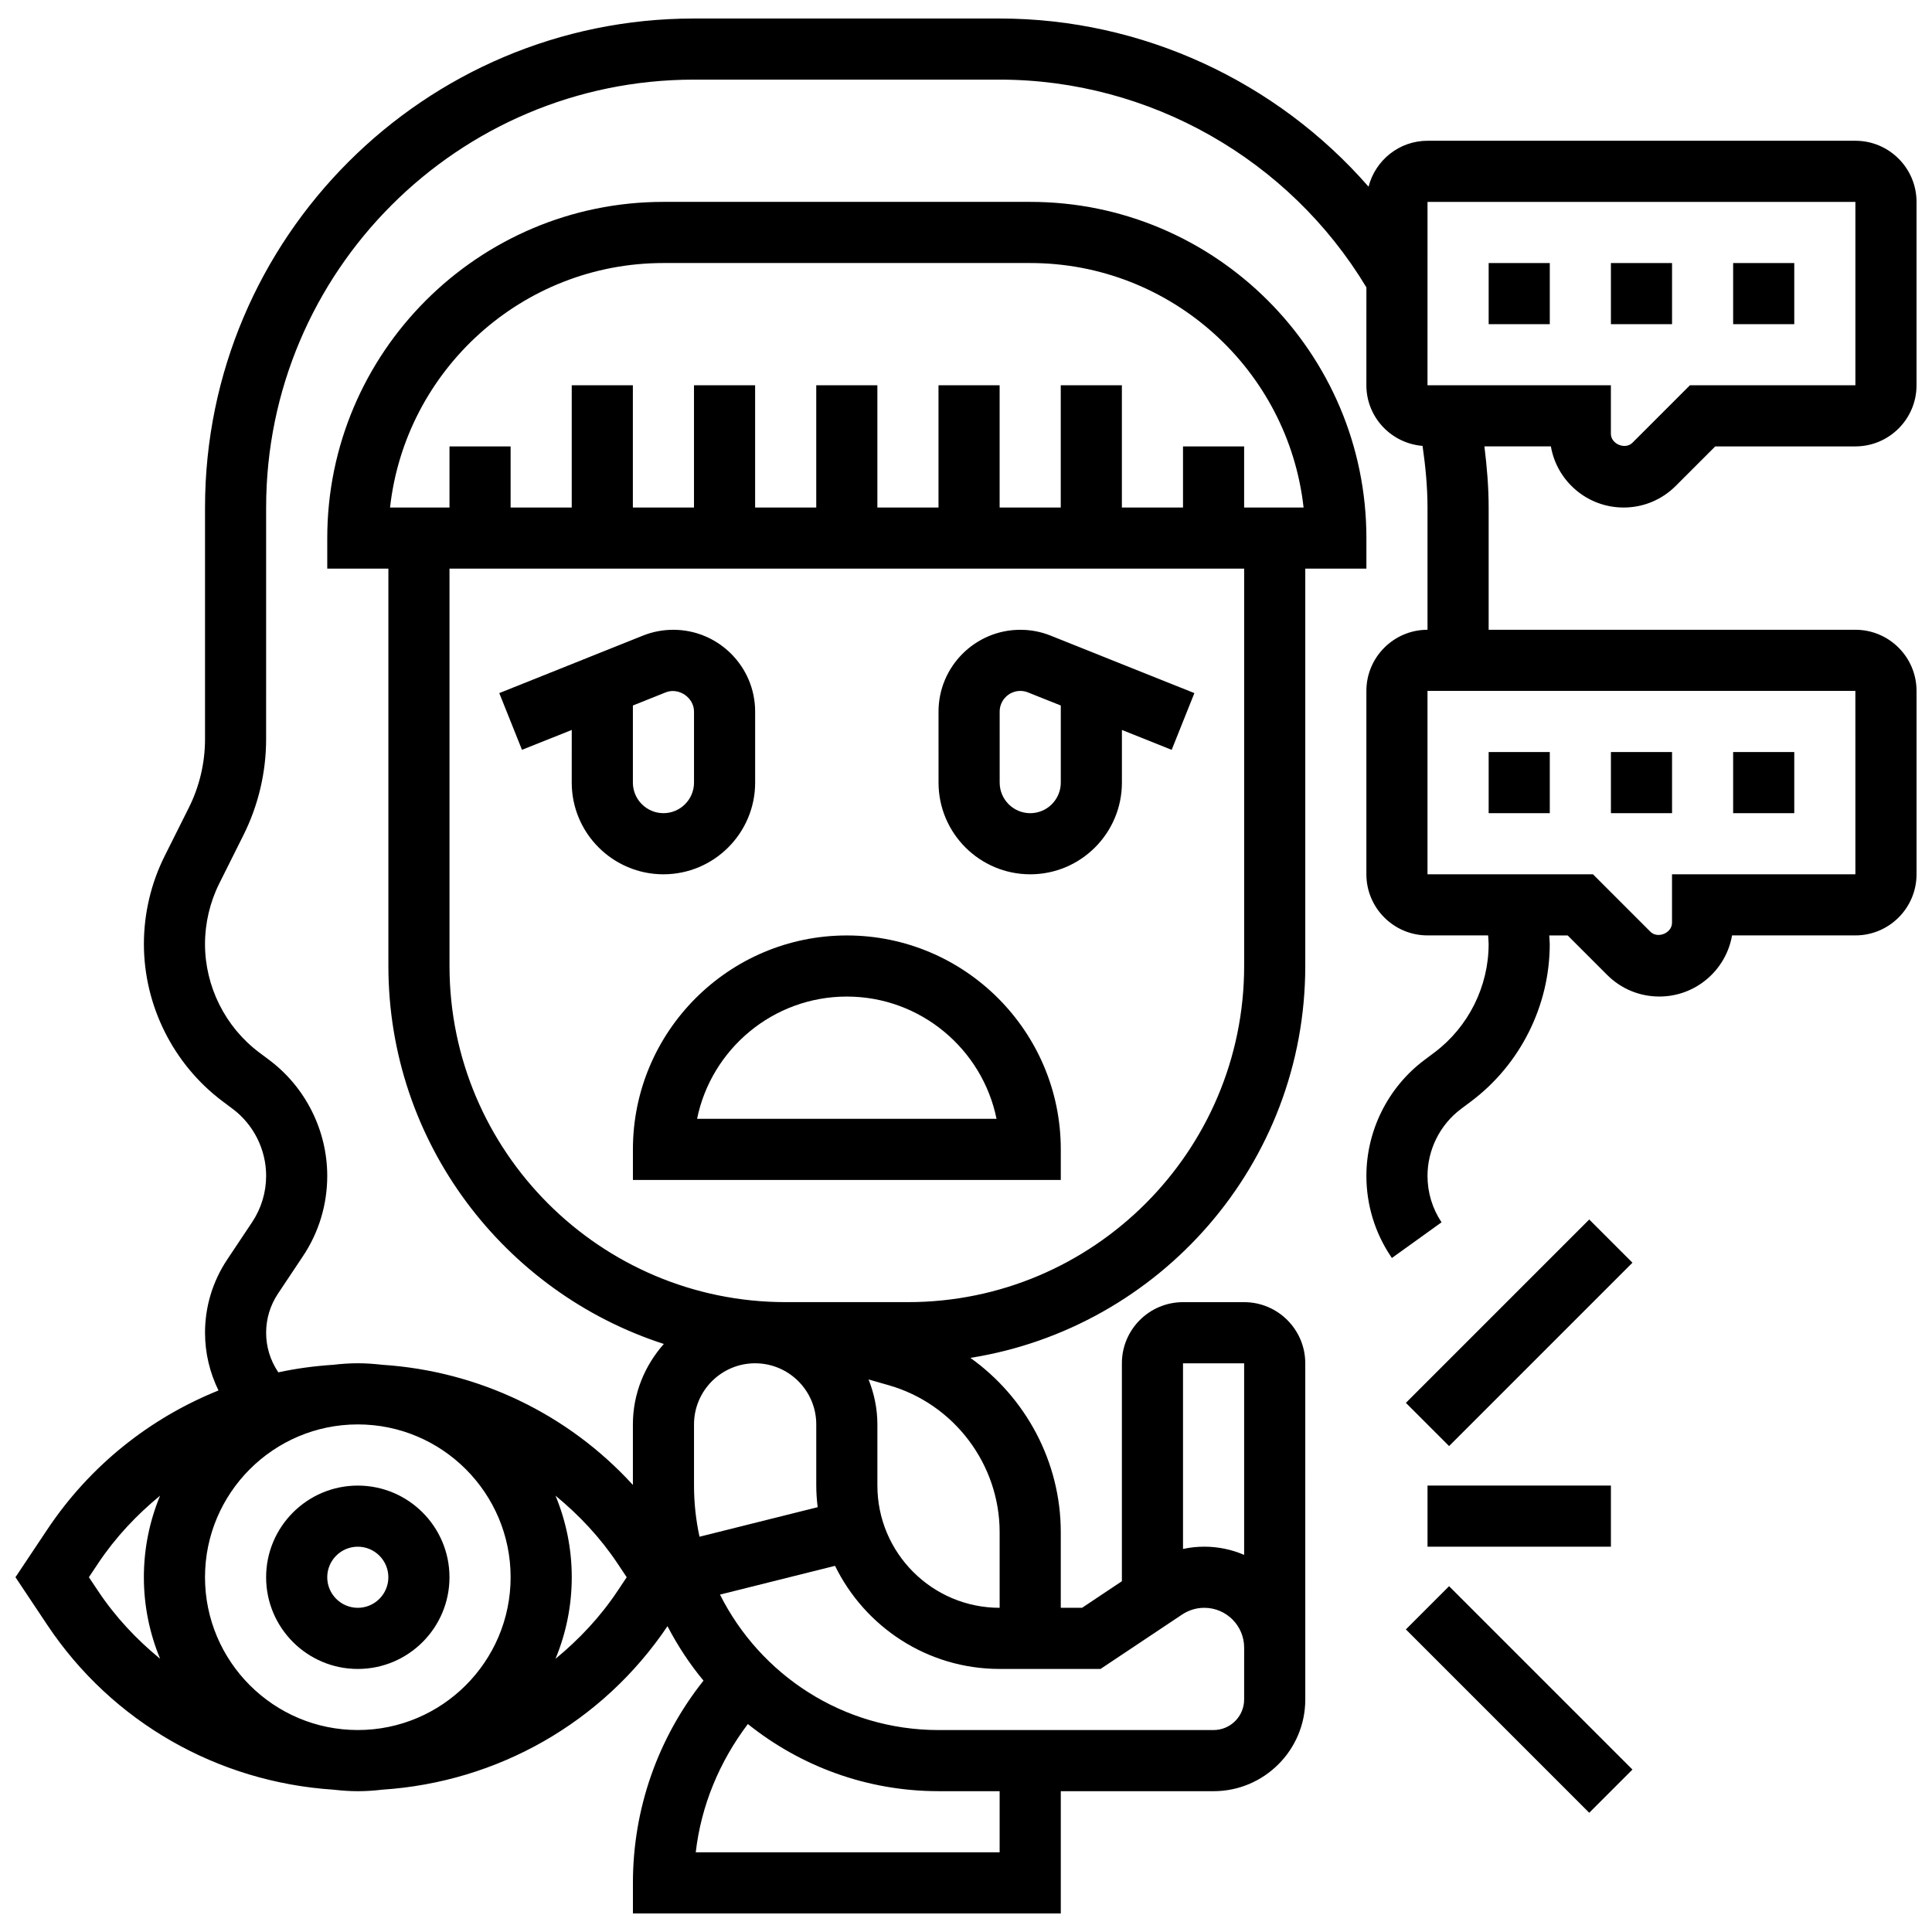
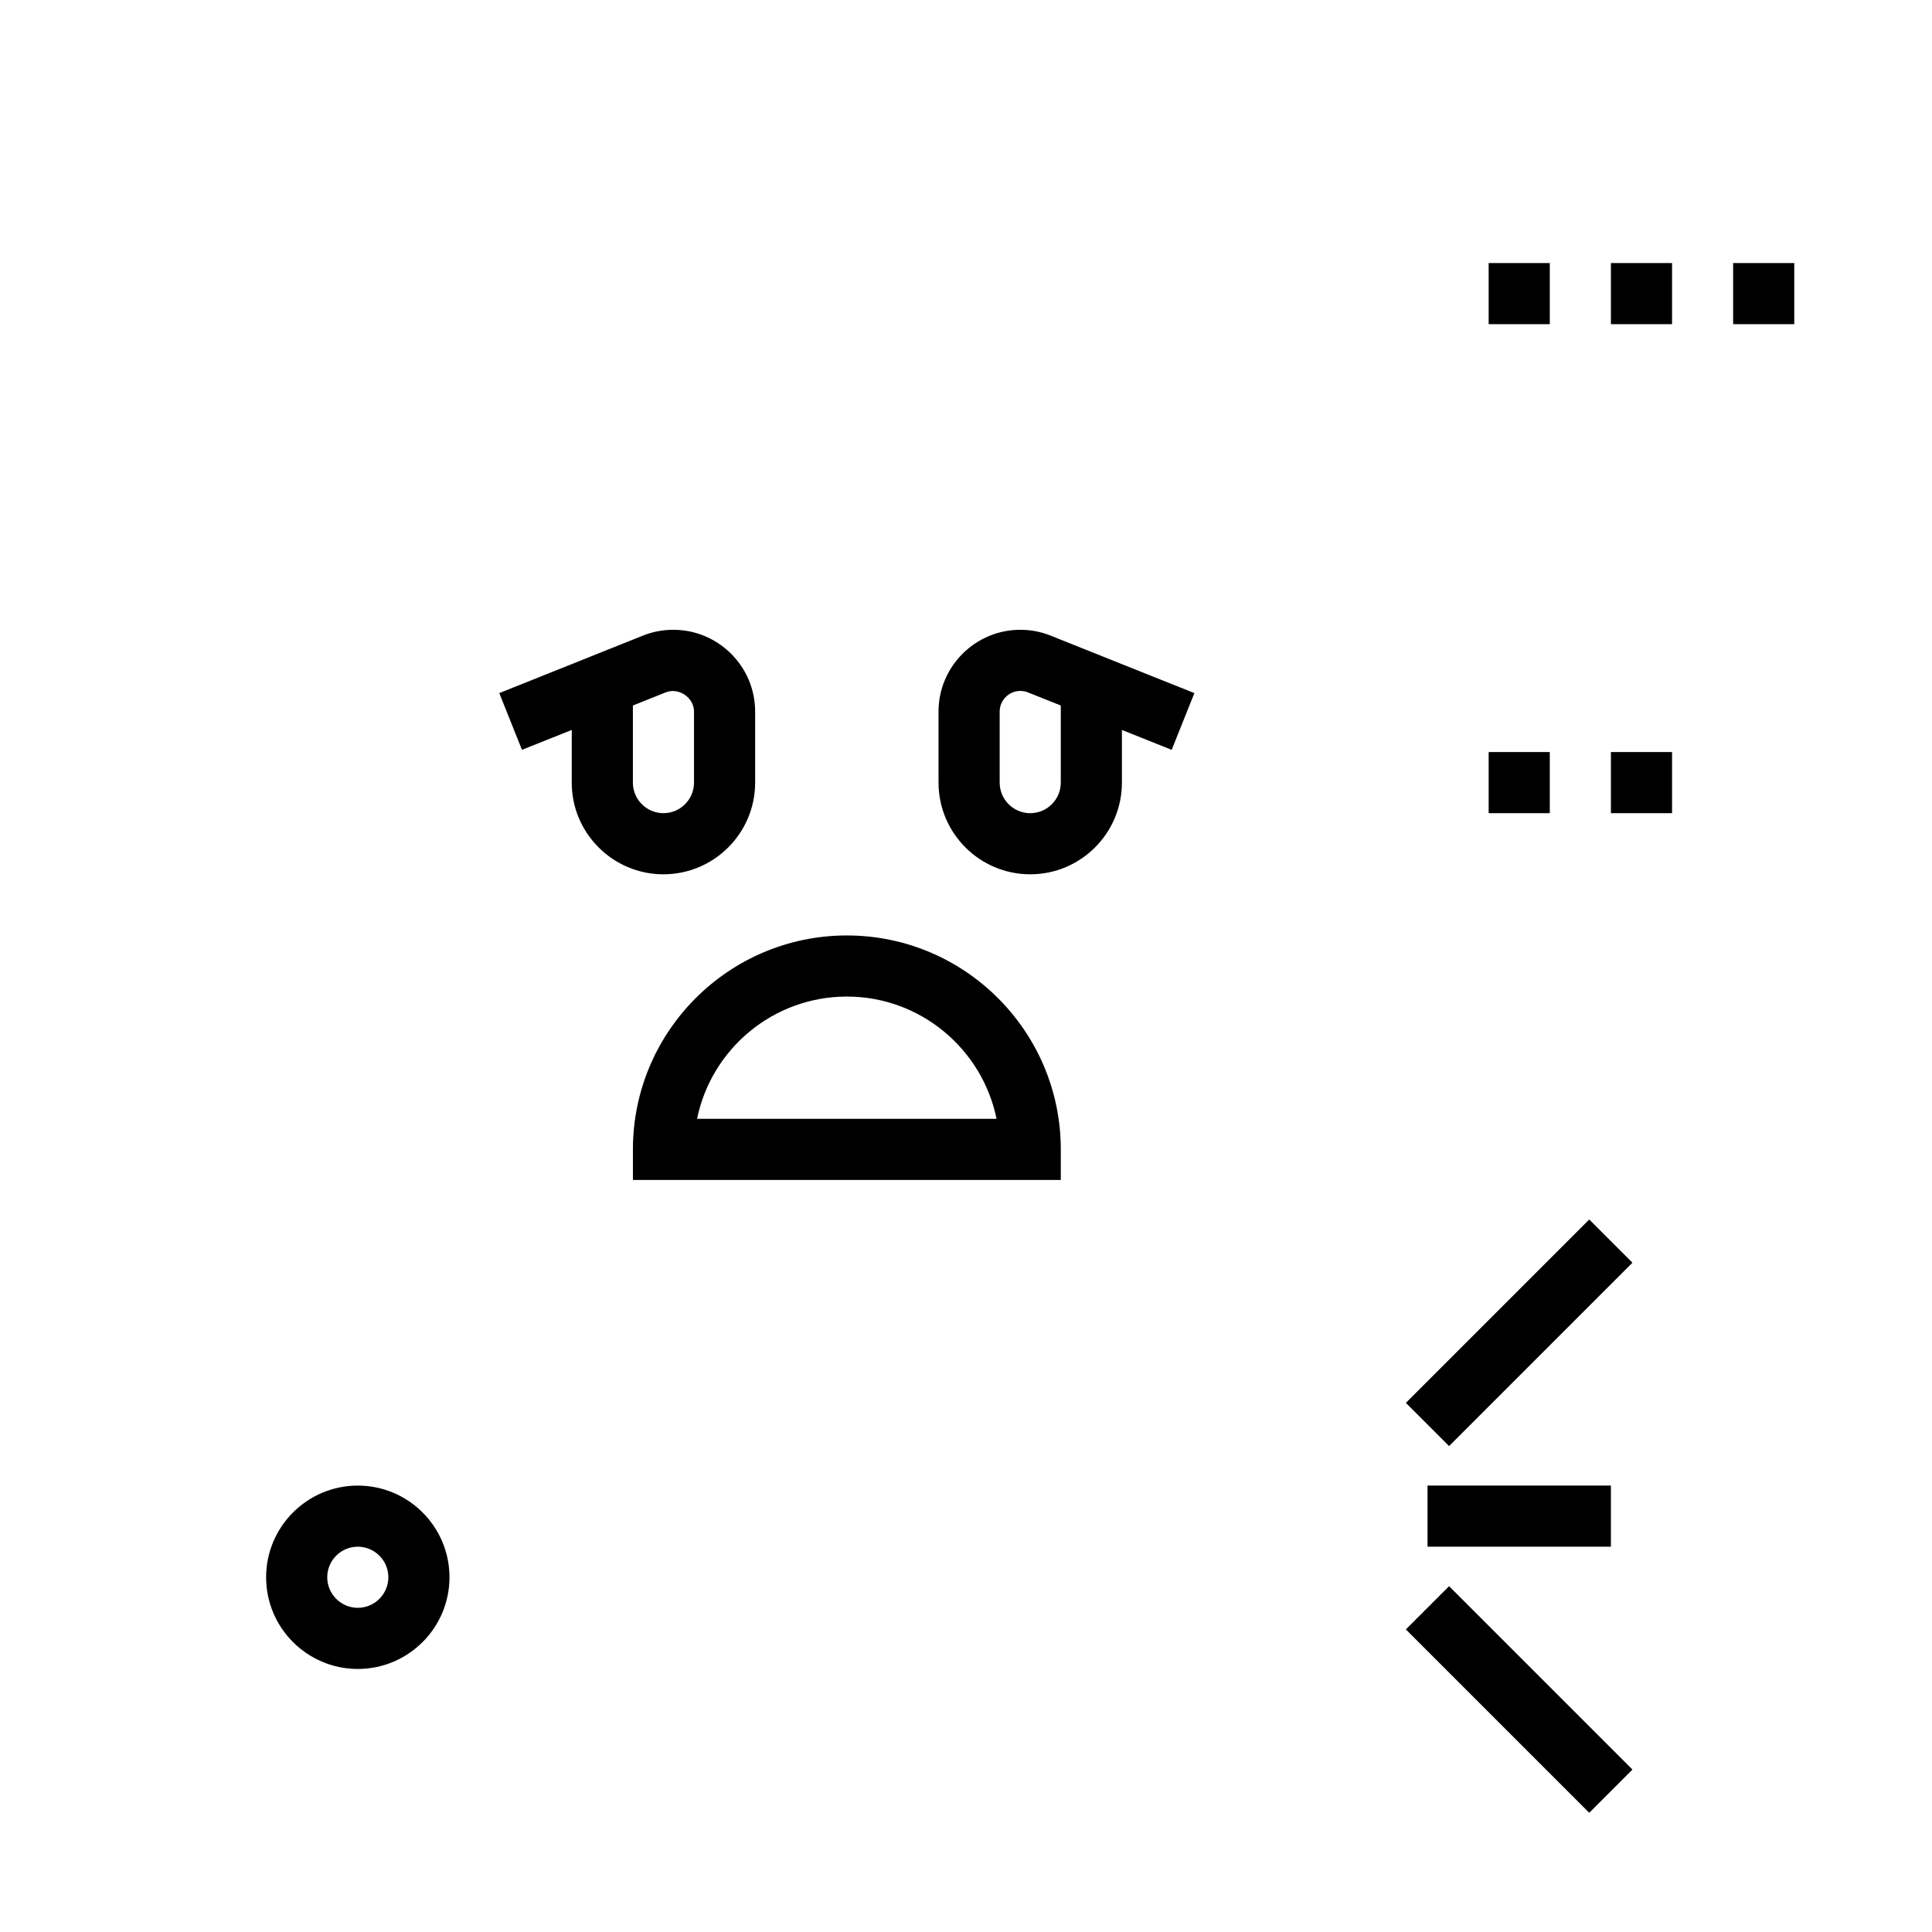
<svg xmlns="http://www.w3.org/2000/svg" width="800px" height="800px" version="1.1" viewBox="144 144 512 512">
  <defs>
    <clipPath id="a">
      <path d="m148.09 148.09h503.81v503.81h-503.81z" />
    </clipPath>
  </defs>
  <path d="m238.82 586.29c13.398 0 24.297-10.902 24.297-24.297 0-13.398-10.902-24.297-24.297-24.297-13.398 0-24.297 10.902-24.297 24.297 0 13.395 10.895 24.297 24.297 24.297zm0-32.398c4.461 0 8.098 3.637 8.098 8.098 0 4.461-3.637 8.098-8.098 8.098-4.461 0-8.098-3.637-8.098-8.098 0-4.461 3.629-8.098 8.098-8.098z" />
  <path d="m344.12 351.4v-18.816c0-11.957-9.738-21.684-21.691-21.684-2.777 0-5.492 0.52-8.051 1.547l-38.066 15.227 6.019 15.039 13.188-5.273-0.004 13.961c0 13.398 10.902 24.297 24.297 24.297 13.398 0 24.309-10.902 24.309-24.297zm-32.398 0v-20.434l8.691-3.477c3.449-1.387 7.516 1.367 7.508 5.094v18.816c0 4.461-3.637 8.098-8.098 8.098-4.465 0-8.102-3.637-8.102-8.098z" />
  <path d="m417.02 375.7c13.398 0 24.297-10.902 24.297-24.297v-13.957l13.188 5.273 6.019-15.039-38.059-15.219c-2.57-1.039-5.285-1.559-8.062-1.559-11.953 0-21.684 9.727-21.684 21.684l0.004 18.816c0 13.395 10.891 24.297 24.297 24.297zm-8.098-43.113c0-3.027 2.461-5.484 5.484-5.484 0.695 0 1.375 0.129 2.031 0.398l8.684 3.465v20.438c0 4.461-3.637 8.098-8.098 8.098-4.461 0-8.098-3.637-8.098-8.098z" />
  <path d="m425.12 448.6c0-31.266-25.434-56.695-56.695-56.695-31.266 0-56.695 25.434-56.695 56.695v8.098h113.39zm-96.387-8.102c3.758-18.457 20.129-32.398 39.68-32.398 19.551 0 35.922 13.938 39.68 32.398z" />
  <path d="m603.3 213.71h16.199v16.199h-16.199z" />
-   <path d="m570.91 213.71h16.199v16.199h-16.199z" />
+   <path d="m570.91 213.71h16.199v16.199h-16.199" />
  <path d="m538.51 213.71h16.199v16.199h-16.199z" />
  <g clip-path="url(#a)">
-     <path d="m574.26 278.5c5.223 0 10.133-2.031 13.824-5.727l10.473-10.473h37.145c8.934 0 16.199-7.266 16.199-16.199v-48.598c0-8.934-7.266-16.199-16.199-16.199h-113.39c-7.539 0-13.836 5.191-15.633 12.172-24.379-27.934-60.016-44.57-97.758-44.57h-80.996c-71.453 0-129.59 58.141-129.59 129.59v61.418c0 6.254-1.48 12.516-4.277 18.109l-6.422 12.836c-3.598 7.191-5.5 15.25-5.5 23.301 0 16.32 7.793 31.902 20.848 41.695l2.68 2.008c5.555 4.164 8.867 10.797 8.867 17.738 0 4.391-1.289 8.641-3.719 12.297l-6.625 9.938c-3.828 5.758-5.852 12.441-5.852 19.352 0 5.348 1.246 10.555 3.57 15.301-18.215 7.332-34.125 19.973-45.367 36.844l-8.438 12.648 8.441 12.66c17.172 25.758 45.172 41.633 75.789 43.641 2.137 0.242 4.301 0.406 6.504 0.406s4.367-0.152 6.504-0.406c30.488-2 58.355-17.762 75.555-43.324 2.68 5.144 5.856 9.996 9.543 14.426-12.094 15.219-18.703 33.969-18.703 53.602v8.098h113.39v-32.398h40.496c13.398 0 24.297-10.902 24.297-24.297l-0.004-89.102c0-8.934-7.266-16.199-16.199-16.199h-16.199c-8.934 0-16.199 7.266-16.199 16.199v57.758l-10.551 7.039h-5.644v-20.039c0-18.652-9.305-35.742-23.957-46.191 50.207-7.969 88.75-51.441 88.75-103.86v-105.3h16.199v-8.098c0-49.125-39.973-89.094-89.094-89.094h-97.195c-49.125 0-89.094 39.973-89.094 89.094v8.098h16.199v105.29c0 46.793 30.699 86.504 72.992 100.18-5.039 5.711-8.195 13.121-8.195 21.316v16.047c-17.129-18.758-40.805-30.164-66.391-31.84-2.137-0.242-4.301-0.406-6.504-0.406s-4.367 0.152-6.504 0.406c-4.934 0.324-9.793 0.965-14.555 2l-0.105-0.152c-2.059-3.078-3.137-6.656-3.137-10.348 0-3.695 1.086-7.273 3.133-10.344l6.625-9.938c4.219-6.316 6.438-13.68 6.438-21.277 0-12.012-5.734-23.488-15.348-30.699l-2.68-2.008c-9-6.746-14.367-17.488-14.367-28.738 0-5.547 1.312-11.105 3.789-16.062l6.422-12.848c3.91-7.832 5.984-16.598 5.984-25.352l0.004-61.426c0-62.527 50.867-113.39 113.39-113.39h80.996c39.711 0 76.734 21.059 97.195 55.055l-0.004 25.941c0 8.488 6.578 15.391 14.887 16.07 0.777 5.402 1.312 10.852 1.312 16.328v32.398c-8.934 0-16.199 7.266-16.199 16.199v48.598c0 8.934 7.266 16.199 16.199 16.199h16.062c0.047 0.762 0.137 1.523 0.137 2.293 0 11.25-5.371 21.992-14.359 28.73l-2.688 2.016c-9.605 7.199-15.348 18.676-15.348 30.699 0 7.598 2.227 14.961 6.438 21.277l0.316 0.477 13.16-9.461c-2.438-3.652-3.719-7.906-3.719-12.297 0-6.941 3.312-13.574 8.859-17.73l2.688-2.016c13.047-9.785 20.848-25.375 20.848-41.688 0-0.77-0.105-1.523-0.137-2.293h4.883l10.473 10.473c3.699 3.688 8.605 5.719 13.832 5.719 9.637 0 17.672-7.008 19.262-16.199h32.691c8.934 0 16.199-7.266 16.199-16.199v-48.598c0-8.934-7.266-16.199-16.199-16.199h-97.195v-32.398c0-5.426-0.461-10.828-1.125-16.199h17.617c1.582 9.195 9.617 16.199 19.258 16.199zm-294.94 283.48c0 22.332-18.168 40.496-40.496 40.496-22.332 0-40.496-18.168-40.496-40.496 0-22.332 18.168-40.496 40.496-40.496s40.496 18.168 40.496 40.496zm-109.31 3.672-2.453-3.672 2.445-3.668c4.594-6.894 10.207-12.836 16.426-17.949-2.762 6.668-4.301 13.965-4.301 21.617 0 7.652 1.547 14.953 4.309 21.617-6.231-5.109-11.832-11.055-16.426-17.945zm157.91-27.969v-16.199c0-8.934 7.266-16.199 16.199-16.199s16.199 7.266 16.199 16.199v16.199c0 1.945 0.145 3.848 0.371 5.734l-31.312 7.832c-0.949-4.383-1.457-8.918-1.457-13.566zm80.996 97.195h-80.535c1.426-12.402 6.285-24.023 13.809-33.992 13.867 11.102 31.418 17.793 50.527 17.793h16.199zm48.594-129.59h16.199v50.77c-3.238-1.395-6.805-2.172-10.555-2.172-1.91 0-3.809 0.203-5.644 0.598zm-21.852 80.996 21.633-14.426c1.75-1.16 3.777-1.773 5.867-1.773 5.816 0 10.555 4.731 10.555 10.555l-0.004 13.742c0 4.461-3.637 8.098-8.098 8.098h-72.895c-25.336 0-47.262-14.652-57.91-35.898l30.488-7.621c7.898 16.156 24.457 27.324 43.621 27.324zm-26.742-36.238v20.039c-17.867 0-32.398-14.531-32.398-32.398v-16.199c0-4.211-0.867-8.223-2.34-11.914l5.363 1.531c17.289 4.941 29.375 20.953 29.375 38.941zm-89.098-336.34h97.195c37.461 0 68.41 28.398 72.449 64.797h-15.754v-16.199h-16.199v16.199h-16.199v-32.398h-16.199v32.398h-16.199v-32.398h-16.199v32.398h-16.199v-32.398h-16.199v32.398h-16.199v-32.398h-16.199v32.398h-16.199v-32.398h-16.199v32.398h-16.199v-16.199h-16.199v16.199h-15.754c4.043-36.398 34.992-64.797 72.453-64.797zm-56.695 186.29v-105.3h210.59v105.29c0 49.125-39.973 89.094-89.094 89.094h-32.398c-49.137 0.004-89.098-39.969-89.098-89.09zm44.516 158.32 2.445 3.668-2.445 3.668c-4.594 6.894-10.207 12.836-16.426 17.949 2.762-6.664 4.309-13.965 4.309-21.617 0-7.652-1.547-14.953-4.309-21.617 6.219 5.113 11.824 11.059 16.426 17.949zm328.06-182.62h-48.598v12.848c0 2.738-3.797 4.301-5.727 2.375l-15.219-15.223h-43.852v-48.598h113.39zm-113.39-178.19h113.39v48.598h-43.852l-15.219 15.219c-1.926 1.926-5.727 0.363-5.727-2.375v-12.844h-48.598z" />
-   </g>
+     </g>
  <path d="m538.51 343.3h16.199v16.199h-16.199z" />
  <path d="m570.91 343.3h16.199v16.199h-16.199z" />
-   <path d="m603.3 343.3h16.199v16.199h-16.199z" />
  <path d="m522.31 537.69h48.598v16.199h-48.598z" />
  <path d="m516.57 515.77 48.594-48.594 11.453 11.453-48.594 48.594z" />
  <path d="m516.57 575.81 11.453-11.453 48.594 48.594-11.453 11.453z" />
</svg>